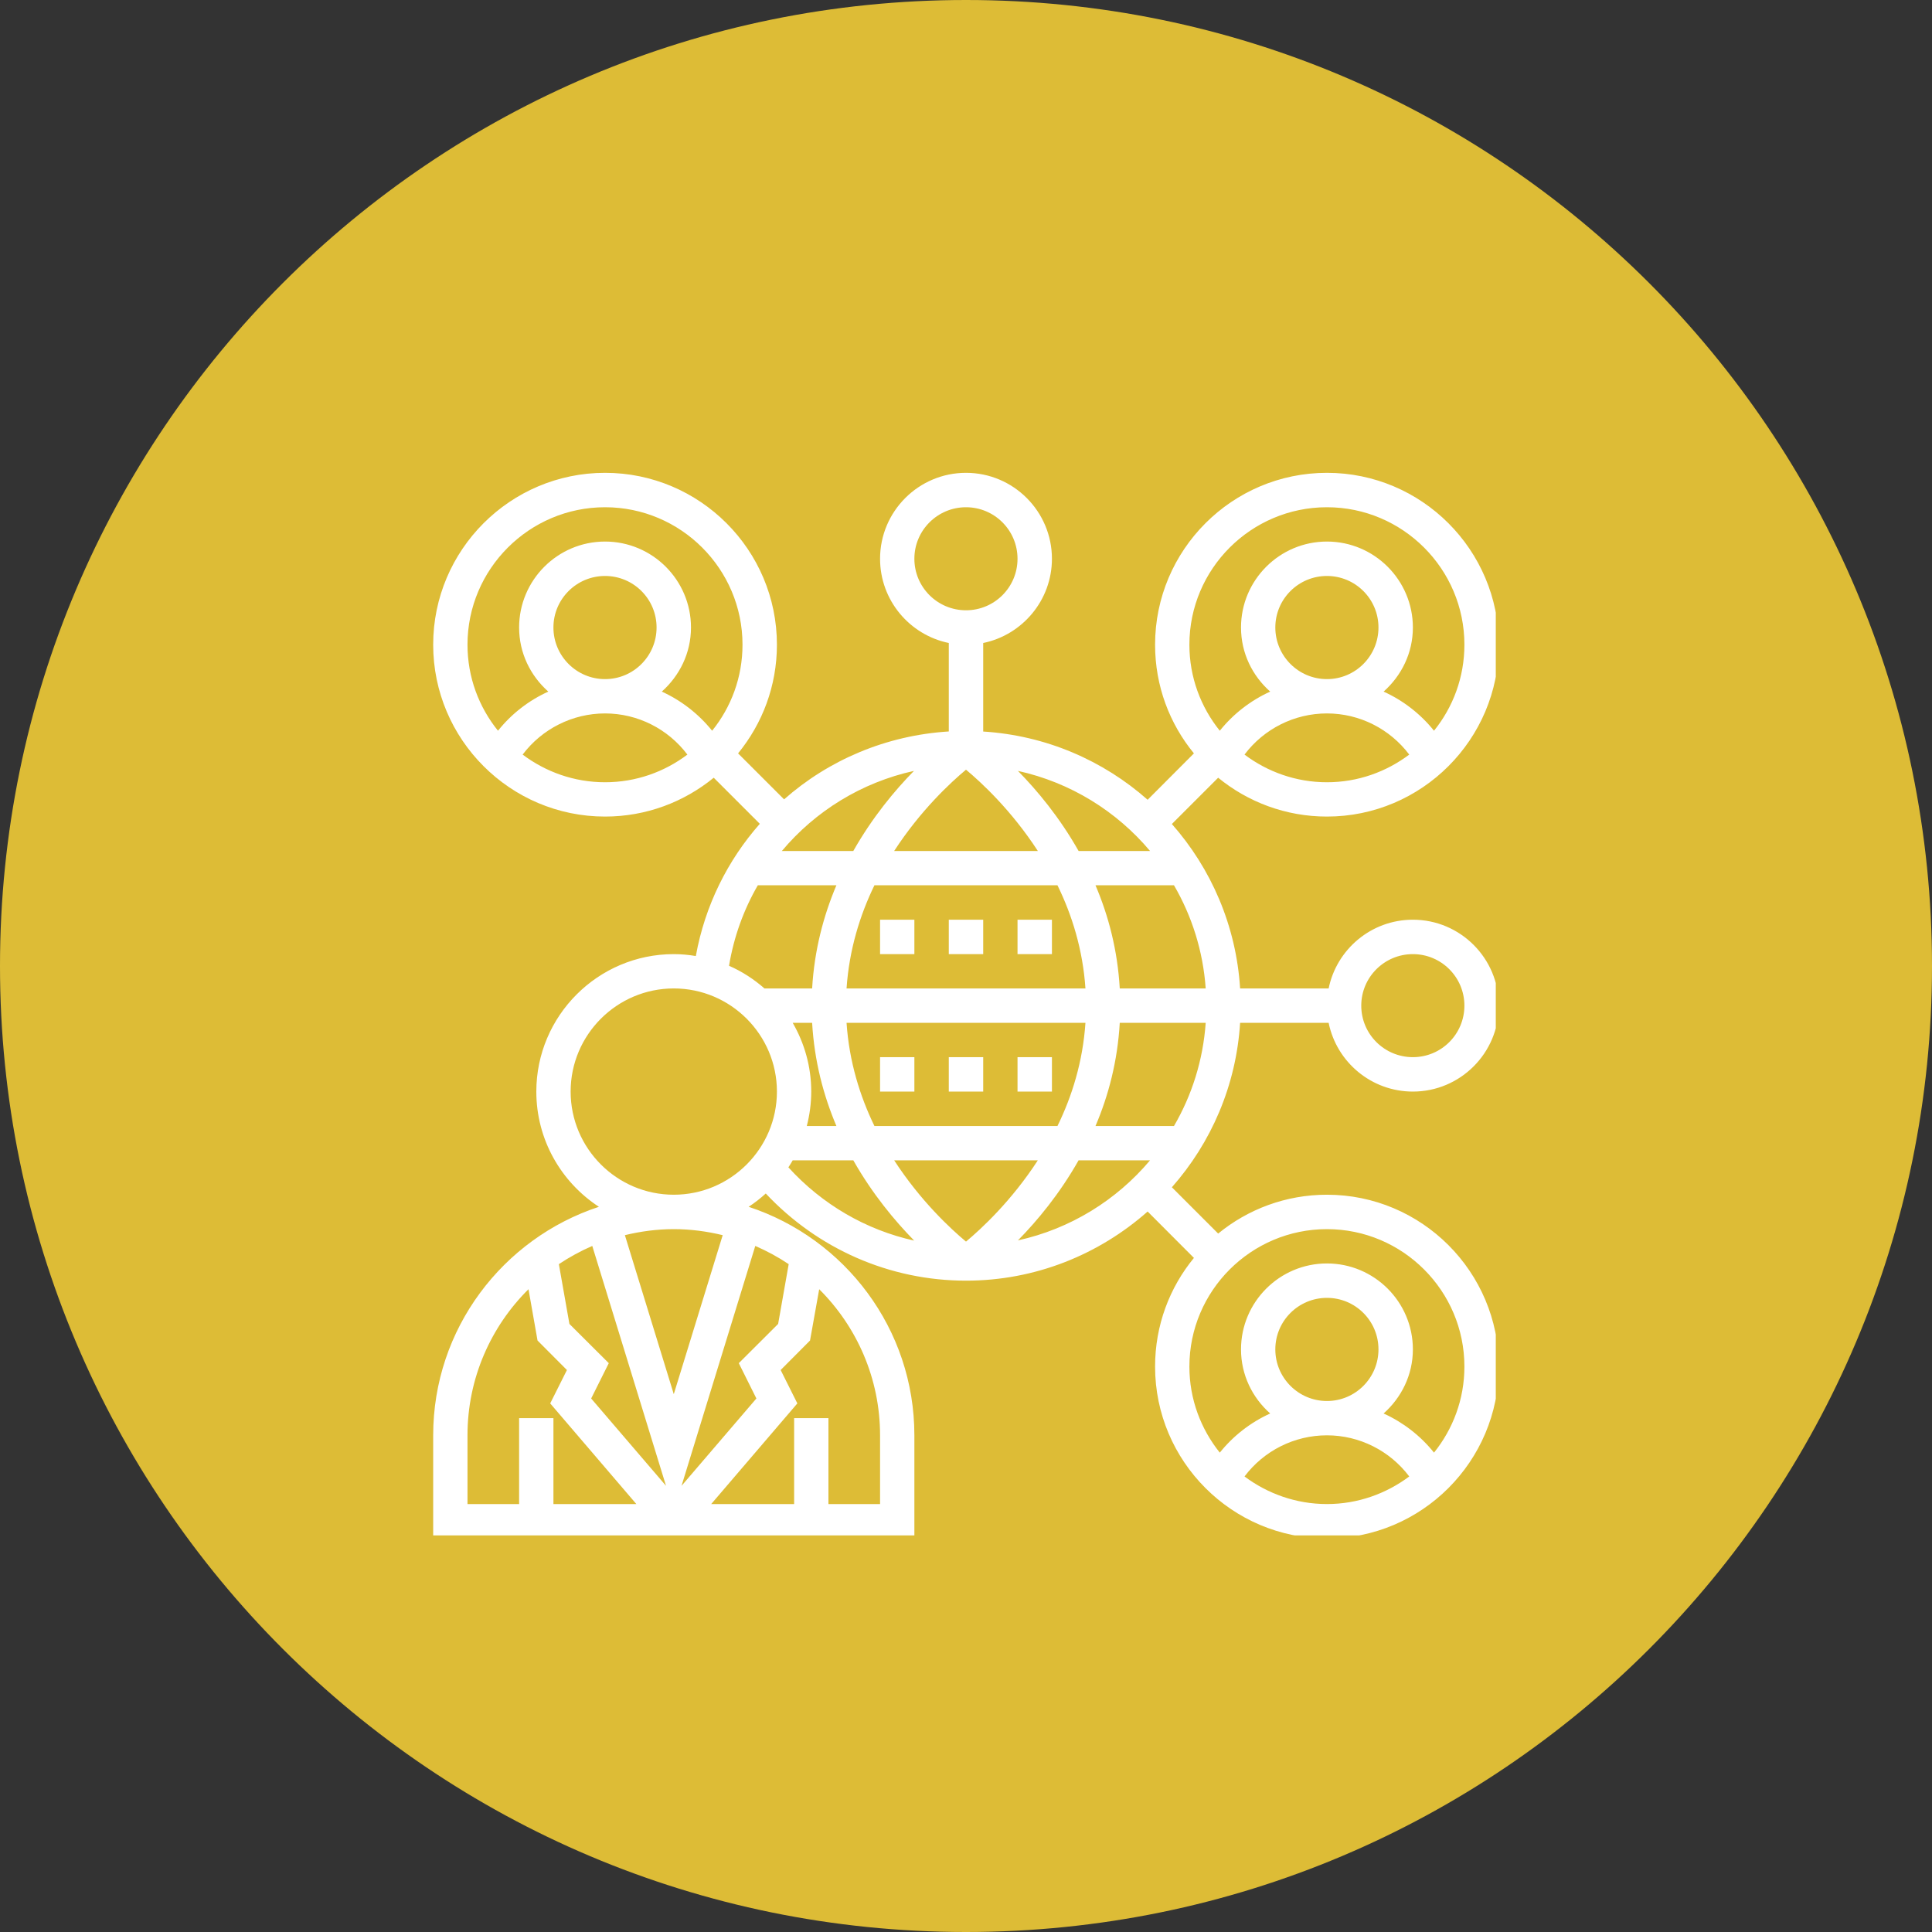
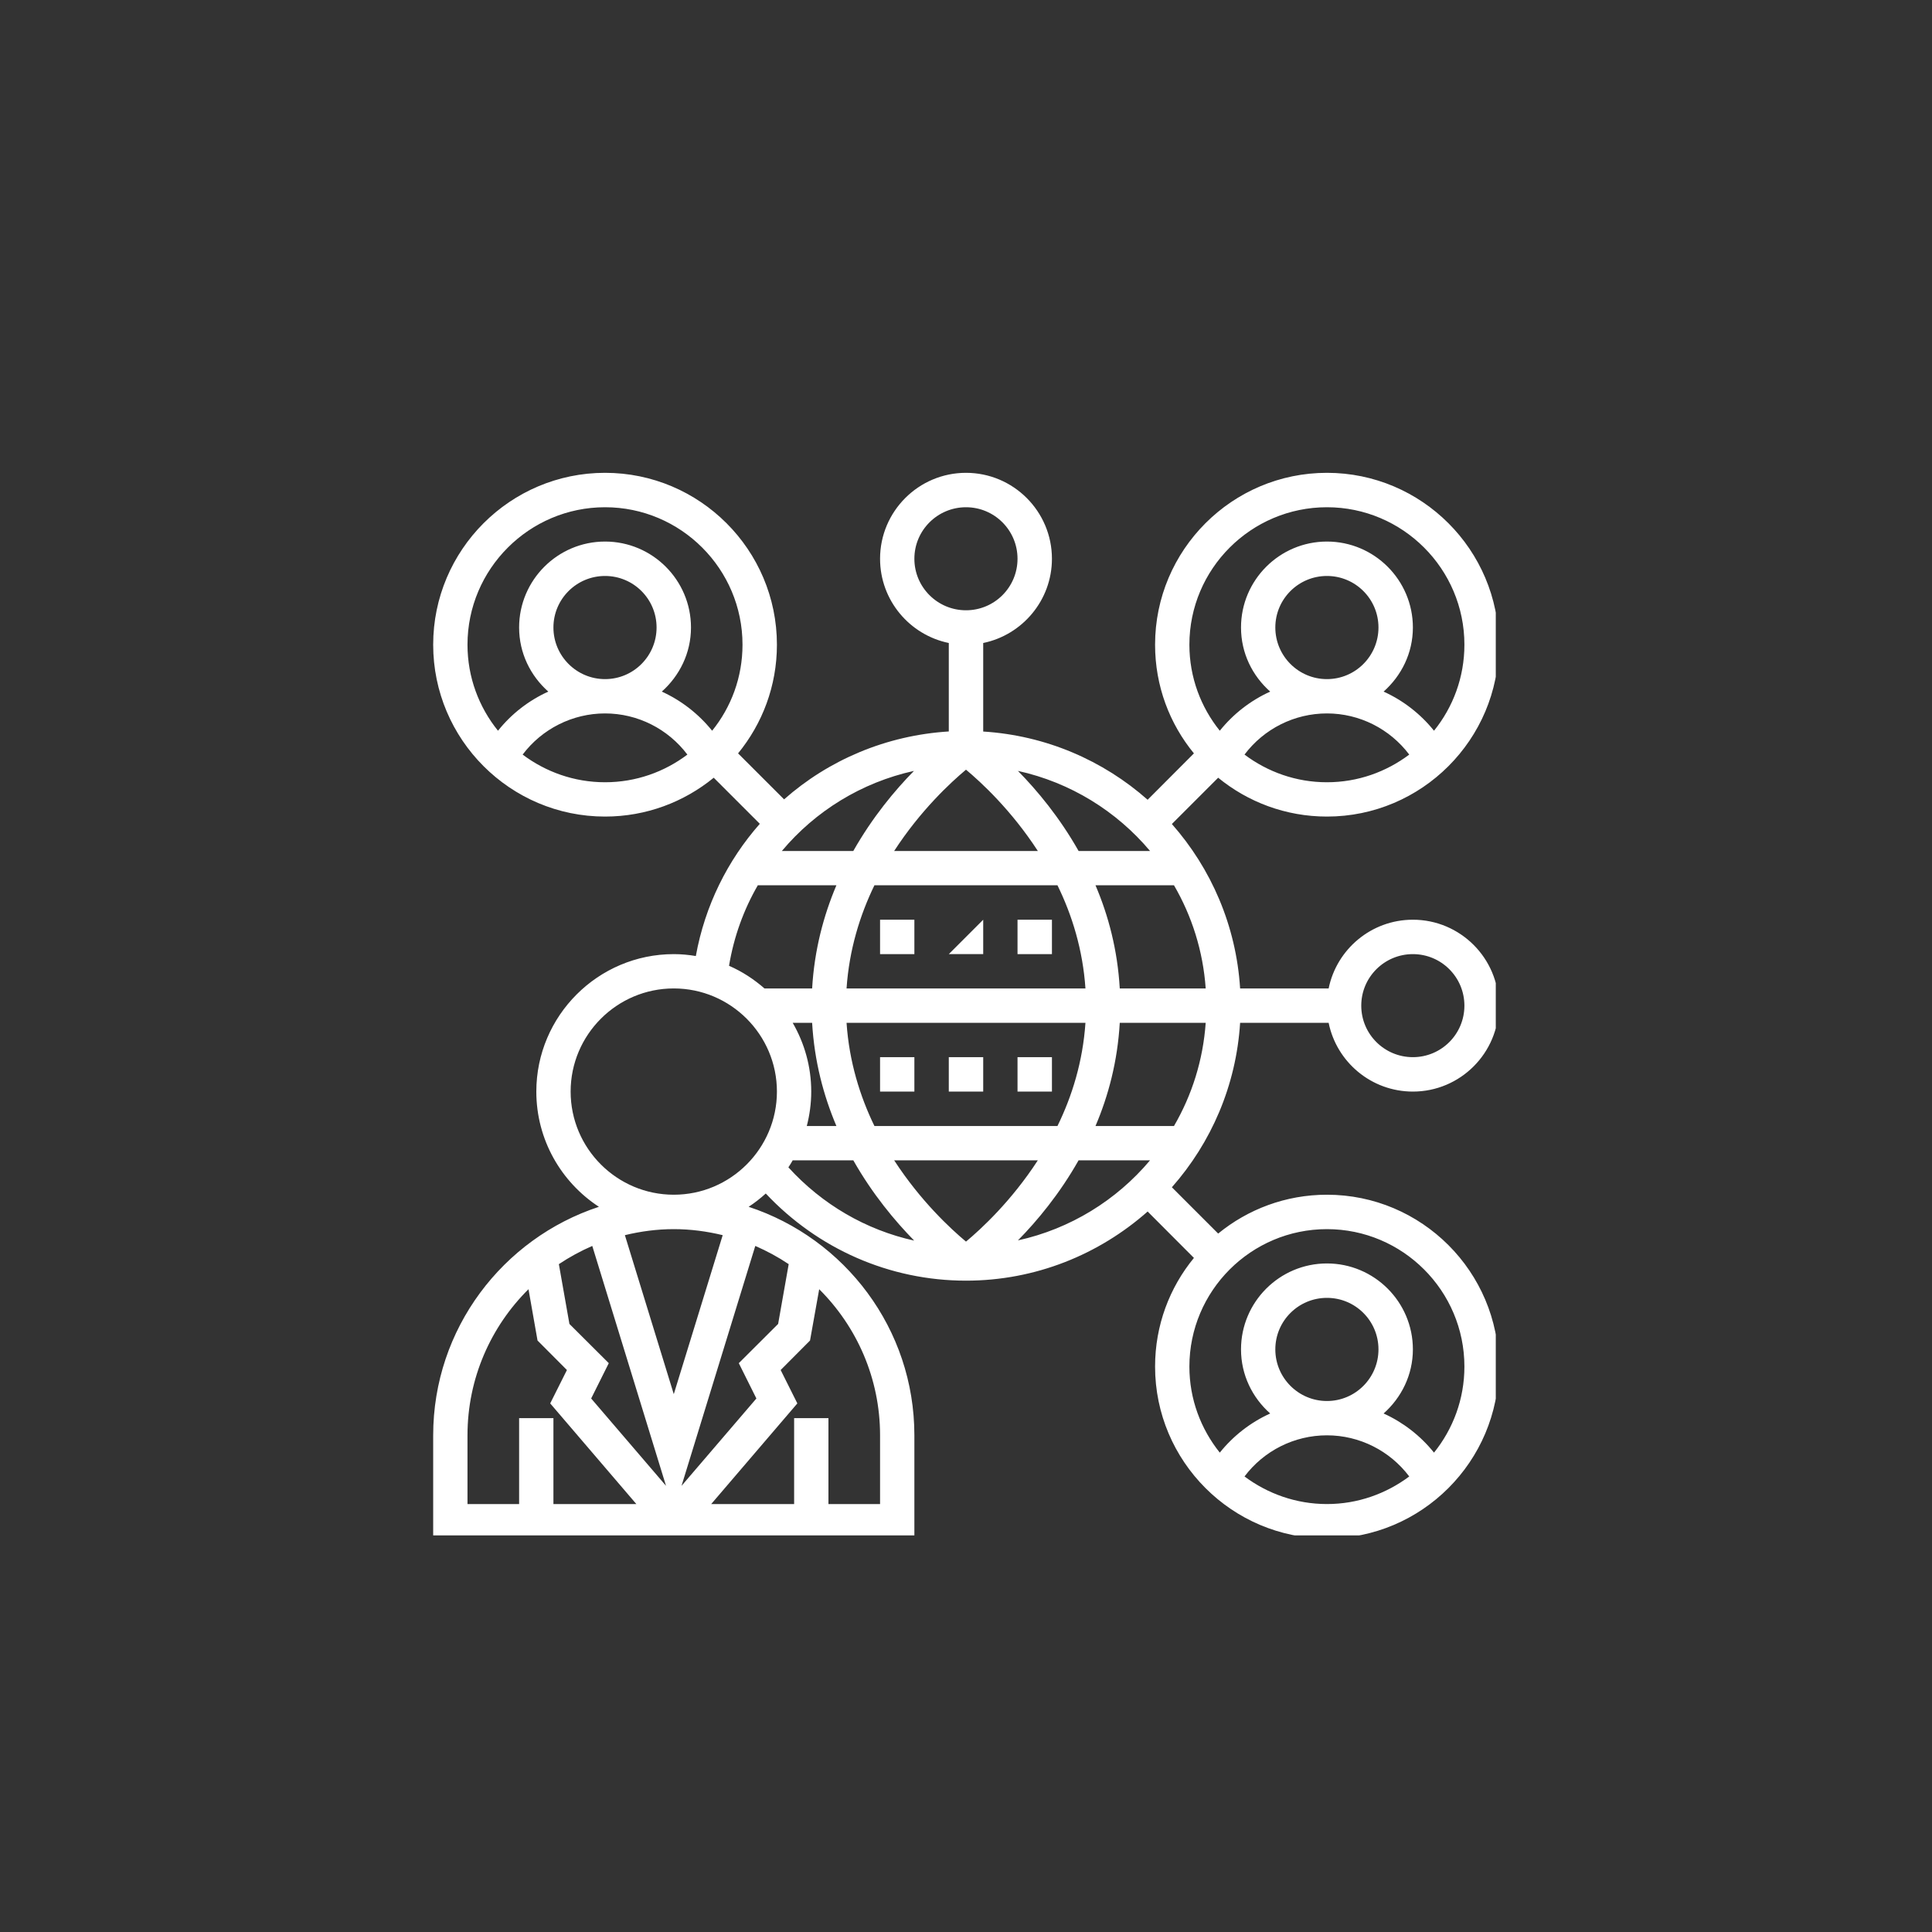
<svg xmlns="http://www.w3.org/2000/svg" width="100" zoomAndPan="magnify" viewBox="0 0 75 75" height="100" preserveAspectRatio="xMidYMid meet" version="1.0">
  <rect x="0" y="0" width="75" height="75" fill="#333333" stroke="none" />
  <defs>
    <clipPath id="eea36c9e42">
-       <path d="M 37.5 0 C 16.789 0 0 16.789 0 37.5 C 0 58.211 16.789 75 37.5 75 C 58.211 75 75 58.211 75 37.5 C 75 16.789 58.211 0 37.5 0 Z M 37.5 0 " clip-rule="nonzero" />
-     </clipPath>
+       </clipPath>
    <clipPath id="7aa911da42">
      <path d="M 16.816 18.355 L 58.066 18.355 L 58.066 59.605 L 16.816 59.605 Z M 16.816 18.355 " clip-rule="nonzero" />
    </clipPath>
  </defs>
  <g clip-path="url(#eea36c9e42)">
    <rect x="-7.5" width="90" fill="#ddbc36" y="-7.5" height="90" fill-opacity="1" />
  </g>
  <path fill="#ffffff" d="M 35.496 37.039 L 35.496 35.703 L 34.164 35.703 L 34.164 37.039 L 35.496 37.039 " fill-opacity="1" fill-rule="nonzero" />
-   <path fill="#ffffff" d="M 38.168 35.703 L 36.832 35.703 L 36.832 37.039 L 38.168 37.039 L 38.168 35.703 " fill-opacity="1" fill-rule="nonzero" />
+   <path fill="#ffffff" d="M 38.168 35.703 L 36.832 37.039 L 38.168 37.039 L 38.168 35.703 " fill-opacity="1" fill-rule="nonzero" />
  <path fill="#ffffff" d="M 40.836 35.703 L 39.5 35.703 L 39.5 37.039 L 40.836 37.039 L 40.836 35.703 " fill-opacity="1" fill-rule="nonzero" />
  <path fill="#ffffff" d="M 34.164 42.375 L 35.496 42.375 L 35.496 41.039 L 34.164 41.039 L 34.164 42.375 " fill-opacity="1" fill-rule="nonzero" />
  <path fill="#ffffff" d="M 36.832 42.375 L 38.168 42.375 L 38.168 41.039 L 36.832 41.039 L 36.832 42.375 " fill-opacity="1" fill-rule="nonzero" />
  <path fill="#ffffff" d="M 39.5 41.039 L 39.5 42.375 L 40.836 42.375 L 40.836 41.039 L 39.5 41.039 " fill-opacity="1" fill-rule="nonzero" />
  <g clip-path="url(#7aa911da42)">
    <path fill="#ffffff" d="M 56.848 53.051 C 56.848 54.316 56.406 55.473 55.668 56.391 C 55.141 55.734 54.469 55.215 53.711 54.871 C 54.402 54.258 54.848 53.375 54.848 52.383 C 54.848 50.543 53.352 49.047 51.512 49.047 C 49.672 49.047 48.176 50.543 48.176 52.383 C 48.176 53.375 48.617 54.258 49.309 54.871 C 48.551 55.215 47.879 55.734 47.352 56.391 C 46.617 55.473 46.172 54.316 46.172 53.051 C 46.172 50.109 48.566 47.715 51.512 47.715 C 54.453 47.715 56.848 50.109 56.848 53.051 Z M 49.508 52.383 C 49.508 51.277 50.406 50.383 51.512 50.383 C 52.617 50.383 53.512 51.277 53.512 52.383 C 53.512 53.488 52.617 54.387 51.512 54.387 C 50.406 54.387 49.508 53.488 49.508 52.383 Z M 48.312 57.316 C 49.062 56.32 50.242 55.719 51.512 55.719 C 52.777 55.719 53.957 56.32 54.707 57.316 C 53.812 57.984 52.711 58.387 51.512 58.387 C 50.312 58.387 49.207 57.984 48.312 57.316 Z M 39.516 48.152 C 40.258 47.398 41.129 46.355 41.871 45.043 L 44.645 45.043 C 43.344 46.59 41.555 47.703 39.516 48.152 Z M 30.605 45.316 C 30.664 45.23 30.719 45.137 30.773 45.043 L 33.125 45.043 C 33.871 46.359 34.742 47.398 35.488 48.16 C 33.617 47.746 31.918 46.758 30.605 45.316 Z M 22.152 42.375 C 22.152 40.168 23.949 38.371 26.156 38.371 C 28.363 38.371 30.16 40.168 30.16 42.375 C 30.16 44.582 28.363 46.379 26.156 46.379 C 23.949 46.379 22.152 44.582 22.152 42.375 Z M 28.055 47.949 L 26.156 54.121 L 24.258 47.949 C 24.867 47.801 25.504 47.715 26.156 47.715 C 26.812 47.715 27.445 47.801 28.055 47.949 Z M 34.164 55.719 L 34.164 58.387 L 32.16 58.387 L 32.16 55.051 L 30.828 55.051 L 30.828 58.387 L 27.609 58.387 L 30.953 54.48 L 30.305 53.184 L 31.445 52.039 L 31.801 50.047 C 33.258 51.496 34.164 53.504 34.164 55.719 Z M 18.148 55.719 C 18.148 53.504 19.055 51.496 20.516 50.047 L 20.867 52.039 L 22.008 53.184 L 21.359 54.48 L 24.703 58.387 L 21.484 58.387 L 21.484 55.051 L 20.152 55.051 L 20.152 58.387 L 18.148 58.387 Z M 22.105 51.395 L 21.695 49.074 C 22.105 48.801 22.535 48.566 22.992 48.367 L 25.855 57.68 L 22.949 54.289 L 23.633 52.918 Z M 29.363 54.289 L 26.457 57.68 L 29.32 48.367 C 29.777 48.566 30.211 48.801 30.617 49.074 L 30.207 51.395 L 28.68 52.918 Z M 29.418 34.367 L 32.469 34.367 C 31.969 35.547 31.613 36.883 31.527 38.371 L 29.676 38.371 C 29.266 38.012 28.805 37.711 28.301 37.492 C 28.488 36.363 28.871 35.312 29.418 34.367 Z M 20.289 29.293 C 21.039 28.297 22.223 27.695 23.488 27.695 C 24.754 27.695 25.934 28.297 26.684 29.293 C 25.793 29.965 24.688 30.367 23.488 30.367 C 22.289 30.367 21.184 29.965 20.289 29.293 Z M 21.484 24.359 C 21.484 23.254 22.383 22.359 23.488 22.359 C 24.594 22.359 25.488 23.254 25.488 24.359 C 25.488 25.465 24.594 26.363 23.488 26.363 C 22.383 26.363 21.484 25.465 21.484 24.359 Z M 18.148 25.027 C 18.148 22.086 20.547 19.691 23.488 19.691 C 26.43 19.691 28.824 22.086 28.824 25.027 C 28.824 26.293 28.383 27.453 27.645 28.367 C 27.117 27.711 26.445 27.191 25.691 26.848 C 26.379 26.234 26.824 25.355 26.824 24.359 C 26.824 22.52 25.328 21.023 23.488 21.023 C 21.648 21.023 20.152 22.52 20.152 24.359 C 20.152 25.355 20.594 26.234 21.285 26.848 C 20.527 27.191 19.855 27.711 19.332 28.367 C 18.594 27.453 18.148 26.293 18.148 25.027 Z M 35.48 29.926 C 34.734 30.684 33.867 31.727 33.125 33.035 L 30.352 33.035 C 31.652 31.484 33.445 30.375 35.48 29.926 Z M 35.496 21.691 C 35.496 20.586 36.395 19.691 37.5 19.691 C 38.605 19.691 39.5 20.586 39.5 21.691 C 39.5 22.797 38.605 23.691 37.5 23.691 C 36.395 23.691 35.496 22.797 35.496 21.691 Z M 44.645 33.035 L 41.871 33.035 C 41.129 31.723 40.258 30.68 39.516 29.926 C 41.555 30.375 43.344 31.488 44.645 33.035 Z M 51.512 19.691 C 54.453 19.691 56.848 22.086 56.848 25.027 C 56.848 26.293 56.406 27.453 55.668 28.367 C 55.141 27.711 54.469 27.191 53.711 26.848 C 54.402 26.234 54.848 25.355 54.848 24.359 C 54.848 22.52 53.352 21.023 51.512 21.023 C 49.672 21.023 48.176 22.52 48.176 24.359 C 48.176 25.355 48.617 26.234 49.309 26.848 C 48.551 27.191 47.879 27.711 47.352 28.367 C 46.617 27.453 46.172 26.293 46.172 25.027 C 46.172 22.086 48.566 19.691 51.512 19.691 Z M 49.508 24.359 C 49.508 23.254 50.406 22.359 51.512 22.359 C 52.617 22.359 53.512 23.254 53.512 24.359 C 53.512 25.465 52.617 26.363 51.512 26.363 C 50.406 26.363 49.508 25.465 49.508 24.359 Z M 48.312 29.293 C 49.062 28.297 50.242 27.695 51.512 27.695 C 52.777 27.695 53.957 28.297 54.707 29.293 C 53.812 29.965 52.711 30.367 51.512 30.367 C 50.312 30.367 49.207 29.965 48.312 29.293 Z M 43.469 38.371 C 43.383 36.883 43.031 35.547 42.527 34.367 L 45.574 34.367 C 46.27 35.562 46.703 36.922 46.805 38.371 Z M 41.051 34.367 C 41.617 35.523 42.035 36.867 42.137 38.371 L 32.863 38.371 C 32.965 36.867 33.383 35.523 33.945 34.367 Z M 37.5 29.879 C 38.09 30.371 39.262 31.453 40.289 33.035 L 34.711 33.035 C 35.738 31.453 36.91 30.371 37.5 29.879 Z M 31.527 39.707 C 31.613 41.195 31.969 42.531 32.469 43.711 L 31.32 43.711 C 31.43 43.281 31.492 42.836 31.492 42.375 C 31.492 41.402 31.227 40.492 30.773 39.707 Z M 33.945 43.711 C 33.383 42.555 32.965 41.211 32.863 39.707 L 42.137 39.707 C 42.035 41.211 41.617 42.555 41.051 43.711 Z M 37.5 48.199 C 36.91 47.707 35.738 46.625 34.711 45.043 L 40.289 45.043 C 39.262 46.625 38.09 47.707 37.5 48.199 Z M 45.574 43.711 L 42.527 43.711 C 43.031 42.531 43.383 41.195 43.469 39.707 L 46.805 39.707 C 46.703 41.156 46.27 42.516 45.574 43.711 Z M 54.848 37.039 C 55.953 37.039 56.848 37.934 56.848 39.039 C 56.848 40.145 55.953 41.039 54.848 41.039 C 53.742 41.039 52.844 40.145 52.844 39.039 C 52.844 37.934 53.742 37.039 54.848 37.039 Z M 48.141 39.707 L 51.578 39.707 C 51.887 41.227 53.234 42.375 54.848 42.375 C 56.688 42.375 58.184 40.879 58.184 39.039 C 58.184 37.199 56.688 35.703 54.848 35.703 C 53.234 35.703 51.887 36.852 51.578 38.371 L 48.141 38.371 C 47.988 35.934 47.016 33.715 45.492 31.988 L 47.289 30.191 C 48.441 31.133 49.91 31.699 51.512 31.699 C 55.191 31.699 58.184 28.707 58.184 25.027 C 58.184 21.348 55.191 18.355 51.512 18.355 C 47.832 18.355 44.84 21.348 44.84 25.027 C 44.84 26.629 45.402 28.094 46.348 29.246 L 44.551 31.047 C 42.824 29.52 40.605 28.551 38.168 28.398 L 38.168 24.961 C 39.688 24.648 40.836 23.301 40.836 21.691 C 40.836 19.852 39.34 18.355 37.5 18.355 C 35.66 18.355 34.164 19.852 34.164 21.691 C 34.164 23.301 35.309 24.648 36.832 24.961 L 36.832 28.395 C 34.395 28.547 32.168 29.504 30.438 31.031 L 28.652 29.246 C 29.594 28.094 30.16 26.629 30.16 25.027 C 30.16 21.348 27.168 18.355 23.488 18.355 C 19.809 18.355 16.816 21.348 16.816 25.027 C 16.816 28.707 19.809 31.699 23.488 31.699 C 25.086 31.699 26.555 31.133 27.707 30.191 L 29.496 31.98 C 28.246 33.398 27.367 35.152 27.012 37.113 C 26.73 37.066 26.449 37.039 26.156 37.039 C 23.215 37.039 20.82 39.434 20.82 42.375 C 20.82 44.246 21.789 45.895 23.25 46.848 C 19.52 48.074 16.816 51.582 16.816 55.719 L 16.816 59.723 L 35.496 59.723 L 35.496 55.719 C 35.496 51.582 32.793 48.074 29.062 46.848 C 29.297 46.695 29.52 46.52 29.727 46.332 C 31.746 48.48 34.531 49.715 37.5 49.715 C 40.203 49.715 42.668 48.695 44.551 47.031 L 46.348 48.832 C 45.402 49.984 44.84 51.449 44.84 53.051 C 44.84 56.73 47.832 59.723 51.512 59.723 C 55.191 59.723 58.184 56.73 58.184 53.051 C 58.184 49.371 55.191 46.379 51.512 46.379 C 49.91 46.379 48.441 46.945 47.289 47.887 L 45.492 46.09 C 47.016 44.363 47.988 42.145 48.141 39.707 " fill-opacity="1" fill-rule="nonzero" />
  </g>
</svg>